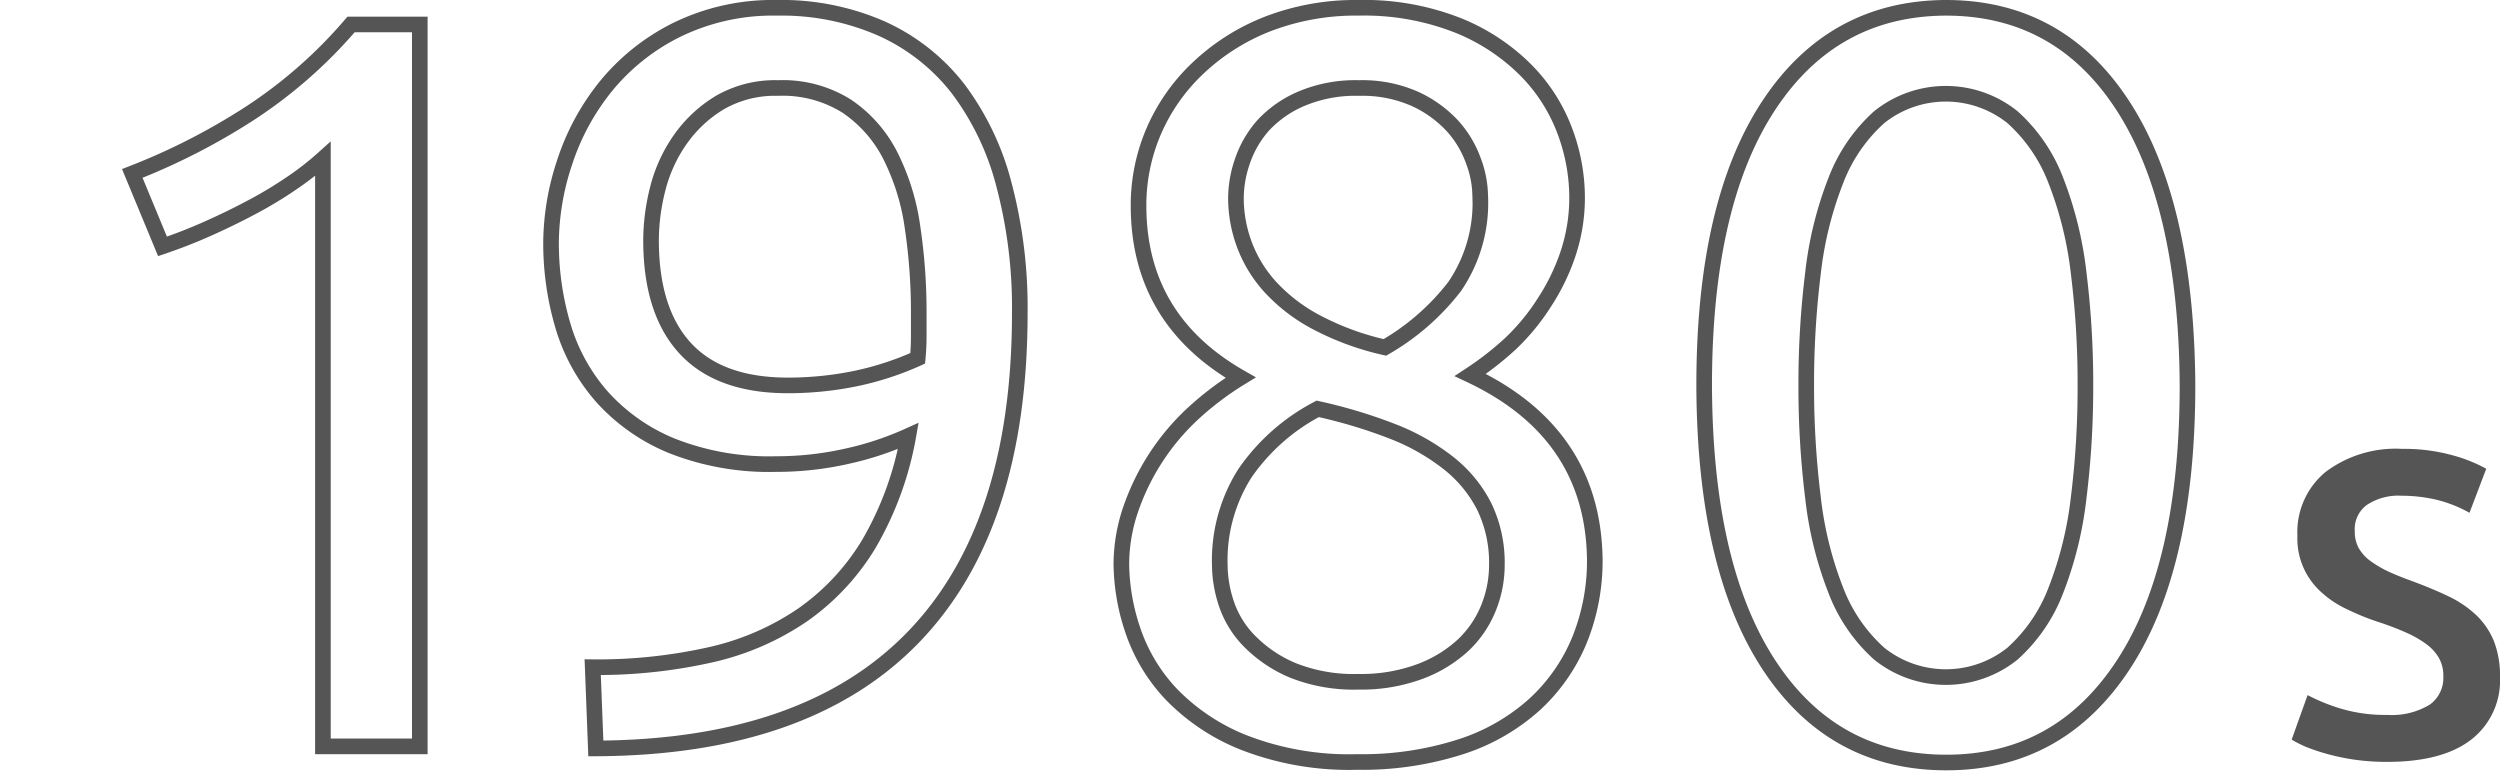
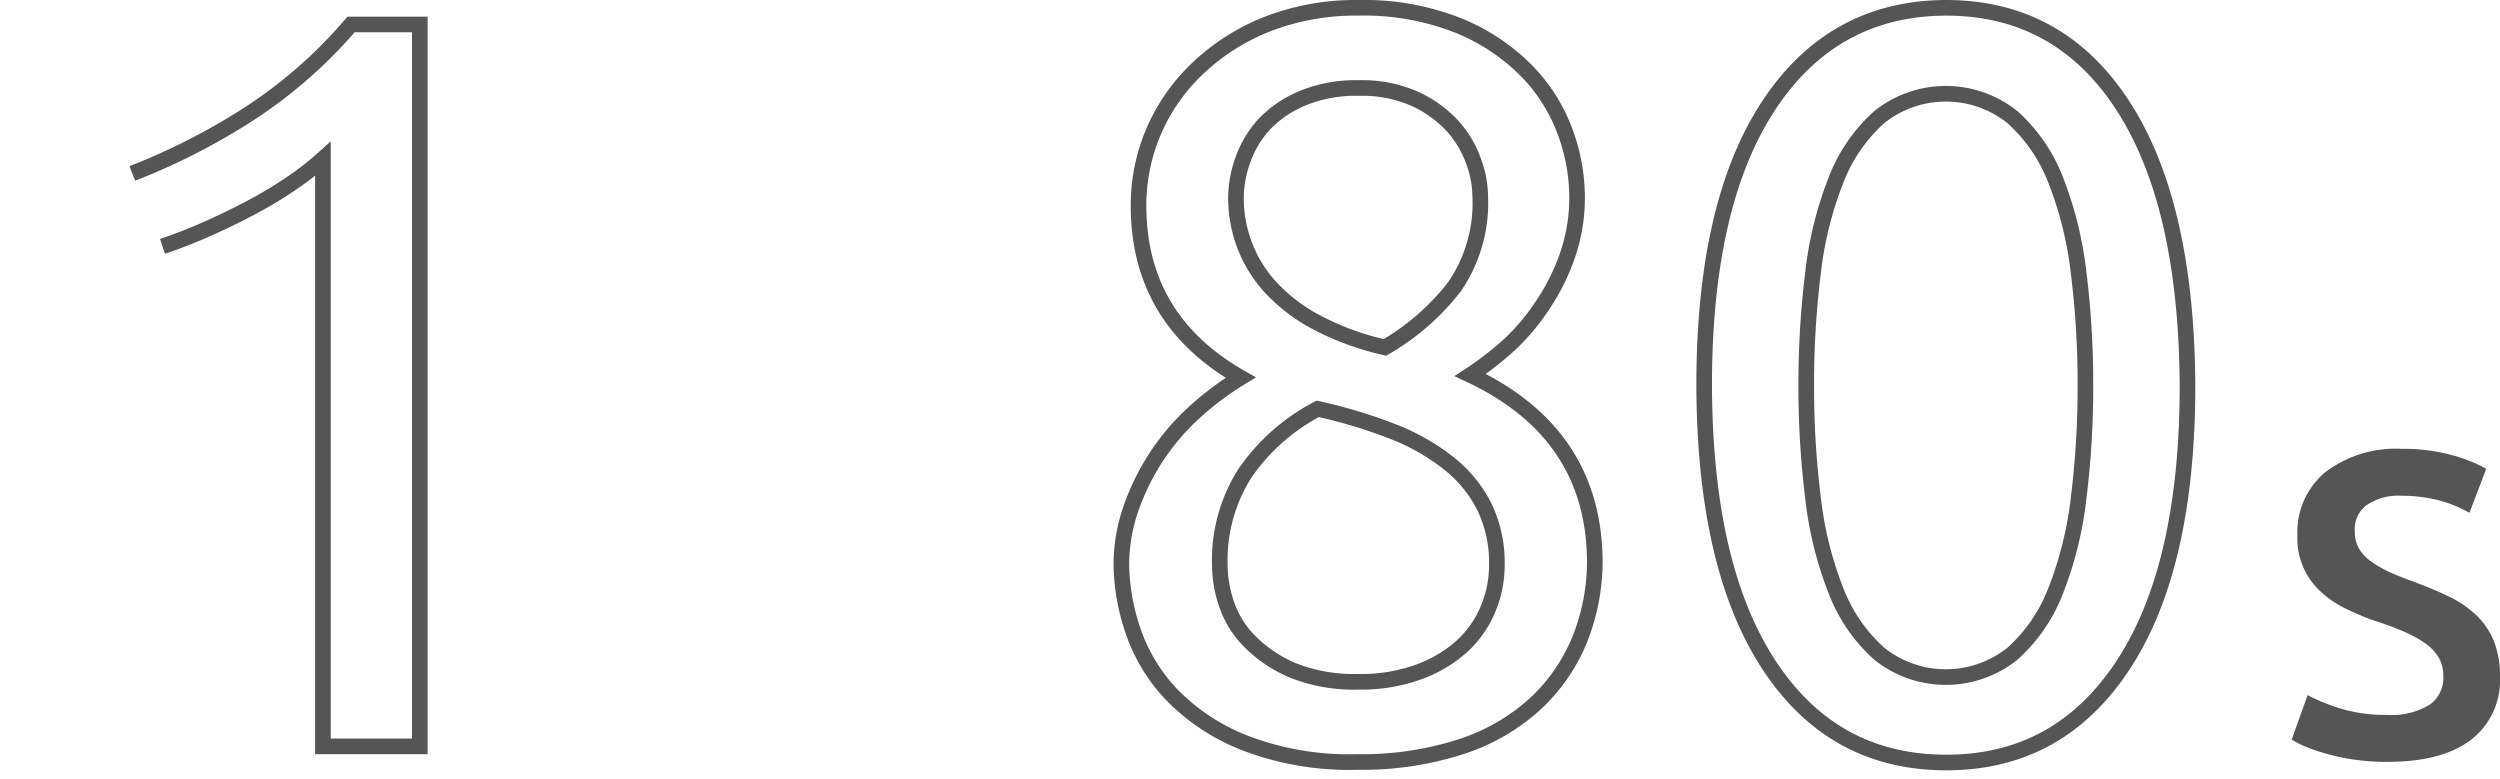
<svg xmlns="http://www.w3.org/2000/svg" viewBox="0 0 240 74.75">
  <defs>
    <style>.cls-1{fill:#555;}.cls-2,.cls-3{fill:none;}.cls-3{stroke:#555;stroke-miterlimit:10;stroke-width:1.5px;}</style>
  </defs>
  <g id="レイヤー_2" data-name="レイヤー 2">
    <g id="デザイン">
      <path class="cls-1" d="M229.17,68.63a7,7,0,0,0,4.11-1,3.16,3.16,0,0,0,1.28-2.7,3.48,3.48,0,0,0-.43-1.78,4.53,4.53,0,0,0-1.25-1.35,10.55,10.55,0,0,0-2-1.12c-.77-.34-1.66-.68-2.65-1s-2-.75-2.89-1.18a9.63,9.63,0,0,1-2.44-1.6,6.91,6.91,0,0,1-2.35-5.47,7.49,7.49,0,0,1,2.7-6.12,11.2,11.2,0,0,1,7.34-2.22,17.38,17.38,0,0,1,4.79.6,14.54,14.54,0,0,1,3.3,1.31l-1.61,4.23A12.43,12.43,0,0,0,234,48a14.69,14.69,0,0,0-3.46-.41,5.48,5.48,0,0,0-3.3.87A2.86,2.86,0,0,0,226.06,51a3.26,3.26,0,0,0,.39,1.64,4,4,0,0,0,1.12,1.22,10.44,10.44,0,0,0,1.7,1c.65.3,1.37.59,2.14.87,1.36.5,2.57,1,3.63,1.51a10.41,10.41,0,0,1,2.7,1.83,7.31,7.31,0,0,1,1.68,2.49A9.14,9.14,0,0,1,240,65a7.18,7.18,0,0,1-2.76,6q-2.76,2.14-8.07,2.14a21.64,21.64,0,0,1-3.26-.23,20.68,20.68,0,0,1-2.61-.56,18.49,18.49,0,0,1-2-.68A11.1,11.1,0,0,1,220,71l1.53-4.27a18,18,0,0,0,3,1.24A14.84,14.84,0,0,0,229.17,68.63Z" />
      <rect class="cls-2" y="0.75" width="240" height="74" />
-       <path class="cls-3" d="M12.7,16.65A62.42,62.42,0,0,0,23.8,11a45.38,45.38,0,0,0,9.9-8.65h6.6v69.3H31V15.25a27,27,0,0,1-2.95,2.3,39,39,0,0,1-3.8,2.3c-1.36.73-2.8,1.43-4.3,2.1S17,23.18,15.6,23.65Z" />
-       <path class="cls-3" d="M97.9,30.05q0,20.59-10.25,31.15T57.2,71.85l-.3-7.8a49.23,49.23,0,0,0,11.35-1.2A25.56,25.56,0,0,0,77.1,59a22.46,22.46,0,0,0,6.35-6.85,31.41,31.41,0,0,0,3.75-10.3,29.8,29.8,0,0,1-5.9,1.95,30.61,30.61,0,0,1-6.8.75,25.4,25.4,0,0,1-10-1.75,18.37,18.37,0,0,1-6.7-4.7,18,18,0,0,1-3.75-6.8,27.88,27.88,0,0,1-1.15-8,24.78,24.78,0,0,1,1.3-7.7,22.81,22.81,0,0,1,3.95-7.3,20.56,20.56,0,0,1,6.75-5.4A21,21,0,0,1,74.6.75a23.88,23.88,0,0,1,10.05,2A19.37,19.37,0,0,1,92,8.55,26.21,26.21,0,0,1,96.4,17.8,46.18,46.18,0,0,1,97.9,30.05ZM75.5,37a32.4,32.4,0,0,0,6.6-.65,28.82,28.82,0,0,0,6-1.95c.07-.73.1-1.45.1-2.15V30.05a54.84,54.84,0,0,0-.6-8.25,21.93,21.93,0,0,0-2.15-6.9,12.62,12.62,0,0,0-4.15-4.7,11.54,11.54,0,0,0-6.6-1.75,10.6,10.6,0,0,0-5.6,1.4,12.53,12.53,0,0,0-3.8,3.55,14.24,14.24,0,0,0-2.15,4.7,20.17,20.17,0,0,0-.65,4.95q0,6.79,3.25,10.35T75.5,37Z" />
+       <path class="cls-3" d="M12.7,16.65A62.42,62.42,0,0,0,23.8,11a45.38,45.38,0,0,0,9.9-8.65h6.6v69.3H31V15.25a27,27,0,0,1-2.95,2.3,39,39,0,0,1-3.8,2.3c-1.36.73-2.8,1.43-4.3,2.1S17,23.18,15.6,23.65" />
      <path class="cls-3" d="M153.1,53.65a20.25,20.25,0,0,1-1.45,7.75,17.36,17.36,0,0,1-4.3,6.2,19.44,19.44,0,0,1-7.15,4.1,30.89,30.89,0,0,1-9.9,1.45,27.88,27.88,0,0,1-10.85-1.85,19.87,19.87,0,0,1-7-4.65,16.66,16.66,0,0,1-3.7-6.15,20.45,20.45,0,0,1-1.1-6.35,16.43,16.43,0,0,1,1-5.55,22.42,22.42,0,0,1,6.1-9.1,29.3,29.3,0,0,1,4.35-3.25q-9.8-5.59-9.8-16.5a18,18,0,0,1,1.5-7.25,18.29,18.29,0,0,1,4.25-6A20.62,20.62,0,0,1,121.7,2.3,23.44,23.44,0,0,1,130.4.75a24.56,24.56,0,0,1,9.6,1.7,19.43,19.43,0,0,1,6.55,4.35,16.5,16.5,0,0,1,3.7,5.85,18.19,18.19,0,0,1,1.15,6.2,17,17,0,0,1-.85,5.45,20.26,20.26,0,0,1-2.3,4.75A20.88,20.88,0,0,1,145,33a29.84,29.84,0,0,1-3.85,3Q152.91,41.55,153.1,53.65Zm-36,.6a11.94,11.94,0,0,0,.65,3.75A9.37,9.37,0,0,0,120,61.6a12.76,12.76,0,0,0,4.1,2.75,15.78,15.78,0,0,0,6.3,1.1,16.16,16.16,0,0,0,5.95-1,12.51,12.51,0,0,0,4.15-2.55,10.06,10.06,0,0,0,2.4-3.55,11,11,0,0,0,.8-4.1,12.38,12.38,0,0,0-1.2-5.6,12.53,12.53,0,0,0-3.45-4.2,20.85,20.85,0,0,0-5.4-3.05,48.3,48.3,0,0,0-7.15-2.15,19.42,19.42,0,0,0-7,6.2A15.61,15.61,0,0,0,117.1,54.25Zm25-35.5a9.87,9.87,0,0,0-.65-3.3,10.07,10.07,0,0,0-2-3.35,11.35,11.35,0,0,0-3.6-2.6,12.5,12.5,0,0,0-5.4-1.05,13.33,13.33,0,0,0-5.45,1A10.73,10.73,0,0,0,121.3,12a10,10,0,0,0-2,3.4,11,11,0,0,0-.65,3.65,12.88,12.88,0,0,0,.8,4.4,12.58,12.58,0,0,0,2.5,4.1,16.42,16.42,0,0,0,4.45,3.4,26.35,26.35,0,0,0,6.55,2.4,22.82,22.82,0,0,0,6.7-5.85A14.23,14.23,0,0,0,142.1,18.75Z" />
      <path class="cls-3" d="M163.6,37q0-17.4,6.15-26.8T186.8.75q10.9,0,17,9.4T210,37q0,17.4-6.15,26.8t-17,9.4q-10.91,0-17.05-9.4T163.6,37Zm36.6,0a86.12,86.12,0,0,0-.65-10.8,35.44,35.44,0,0,0-2.2-8.9,15.65,15.65,0,0,0-4.15-6.05,10.23,10.23,0,0,0-12.8,0,15.65,15.65,0,0,0-4.15,6.05,35,35,0,0,0-2.2,8.9A86.12,86.12,0,0,0,173.4,37a86.12,86.12,0,0,0,.65,10.8,35,35,0,0,0,2.2,8.9,15.65,15.65,0,0,0,4.15,6.05,10.23,10.23,0,0,0,12.8,0,15.65,15.65,0,0,0,4.15-6.05,35.44,35.44,0,0,0,2.2-8.9A86.12,86.12,0,0,0,200.2,37Z" />
    </g>
  </g>
</svg>